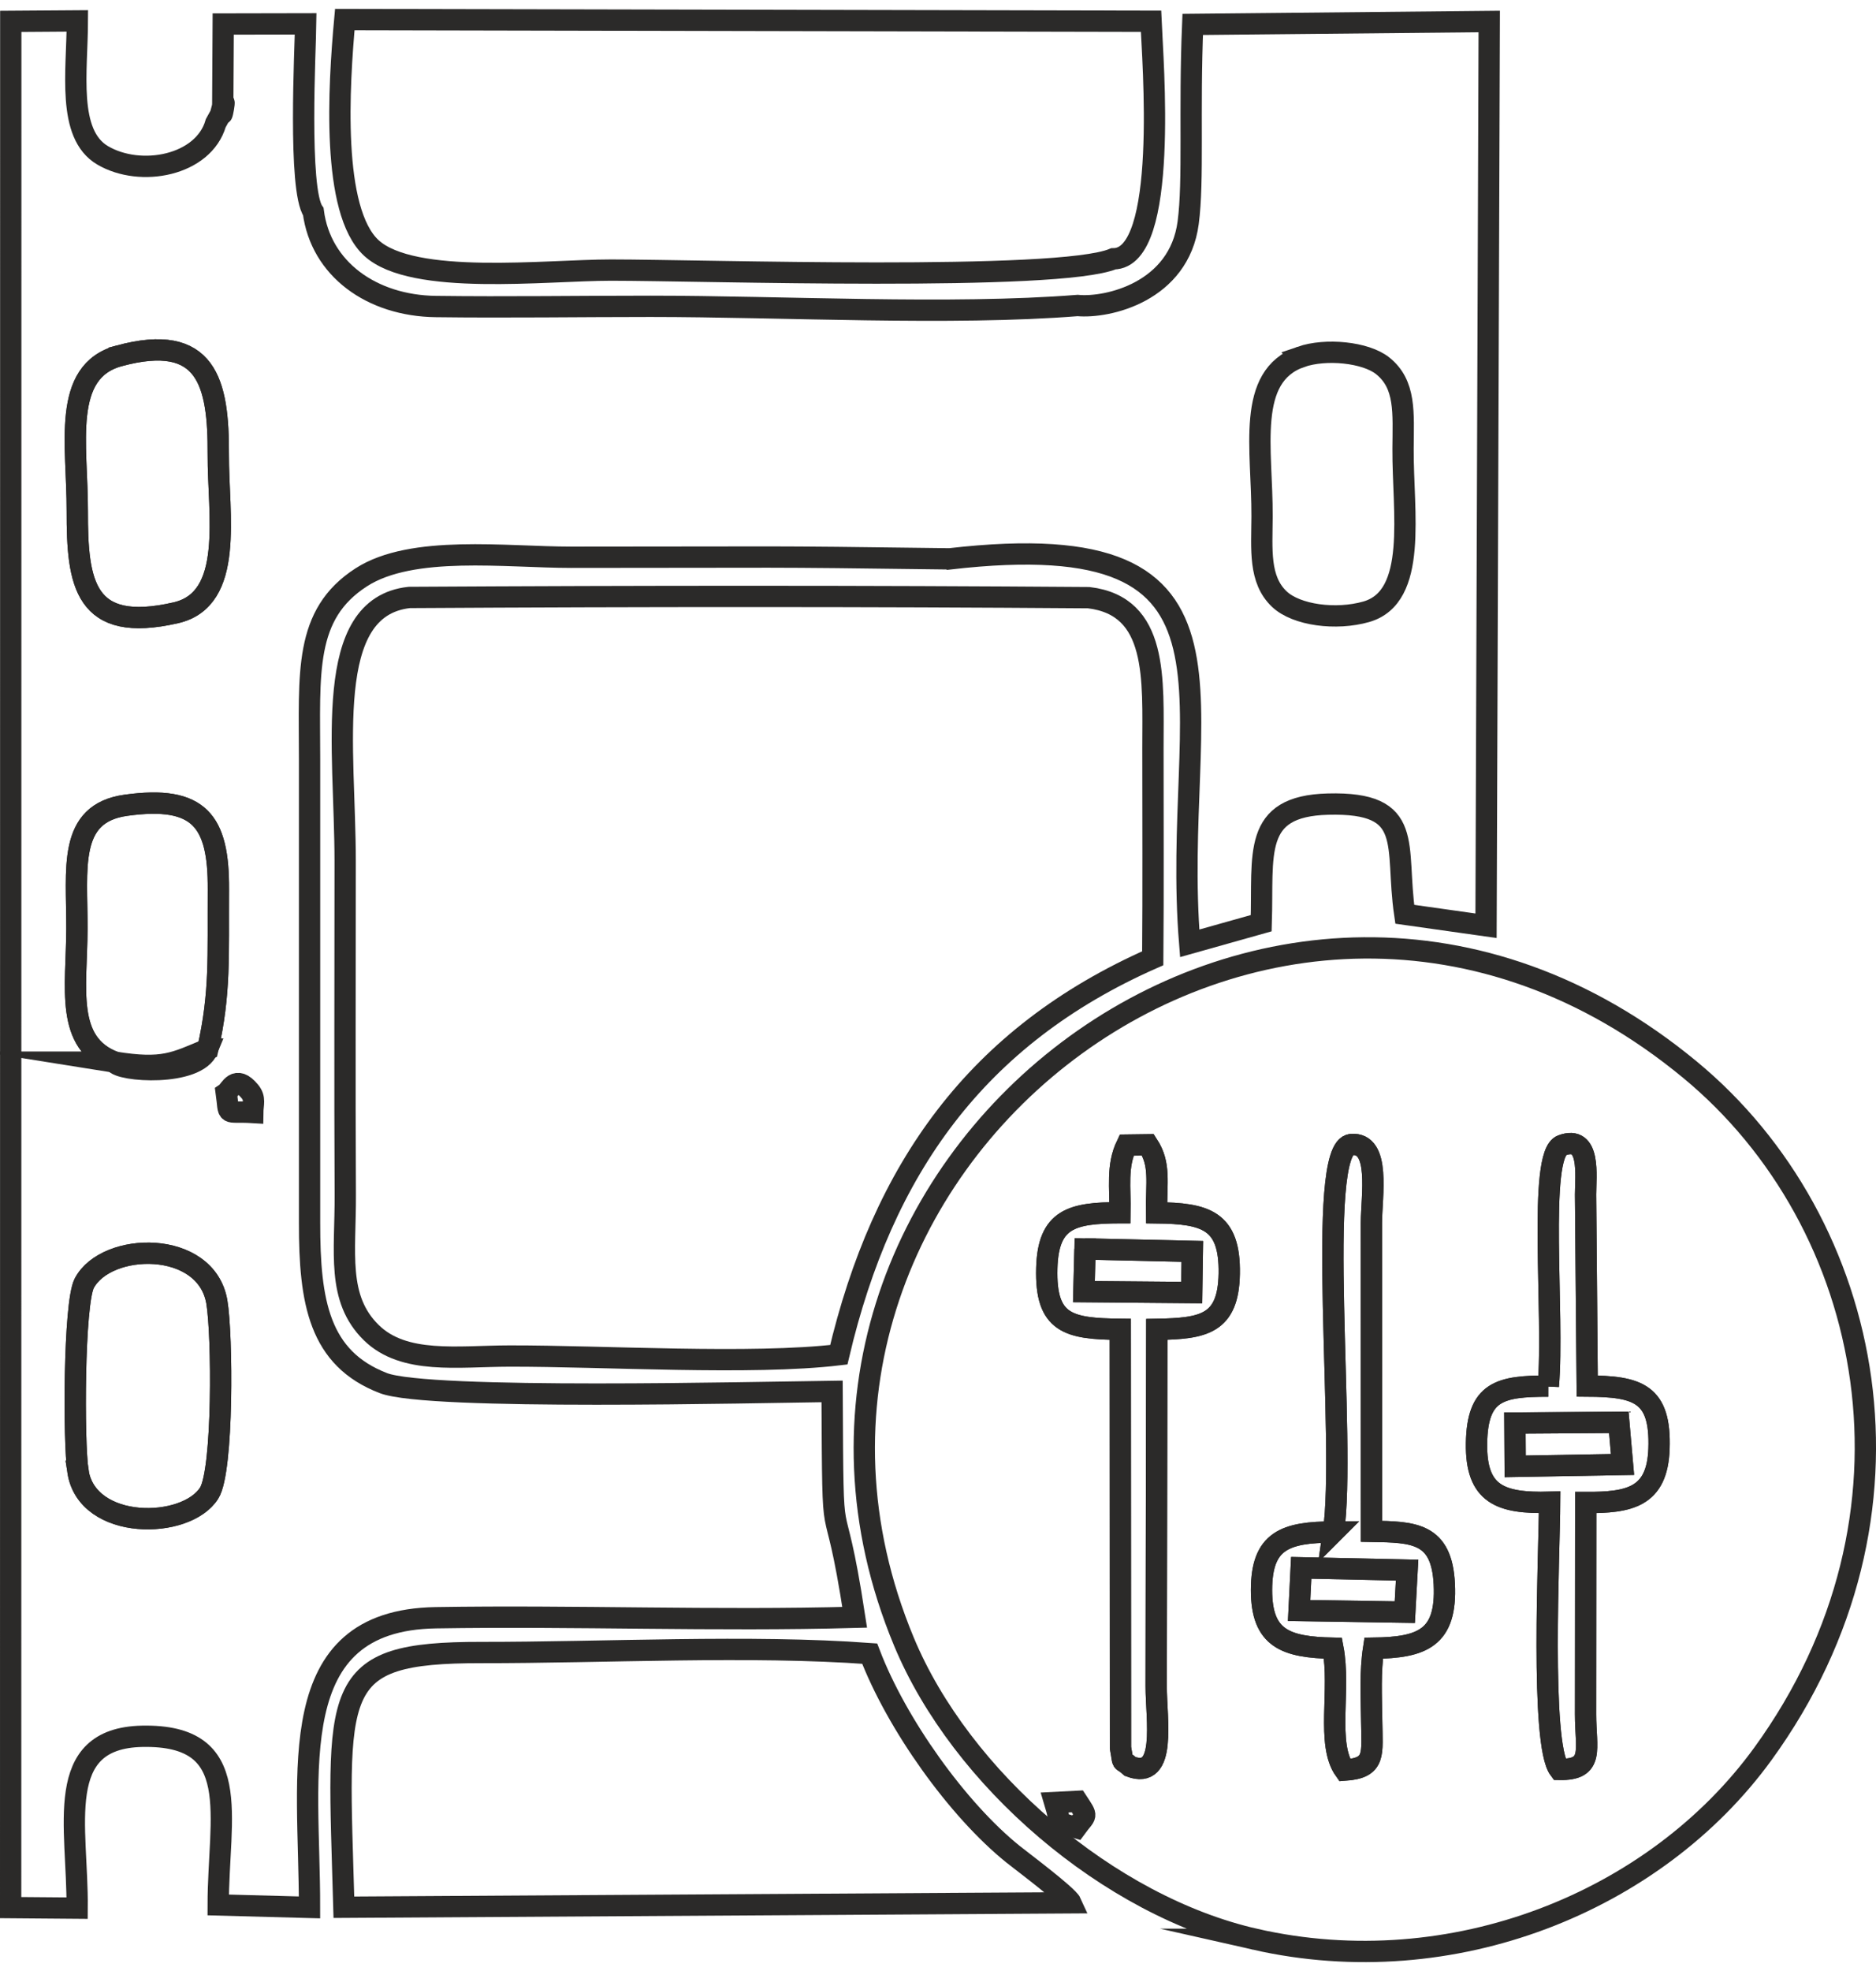
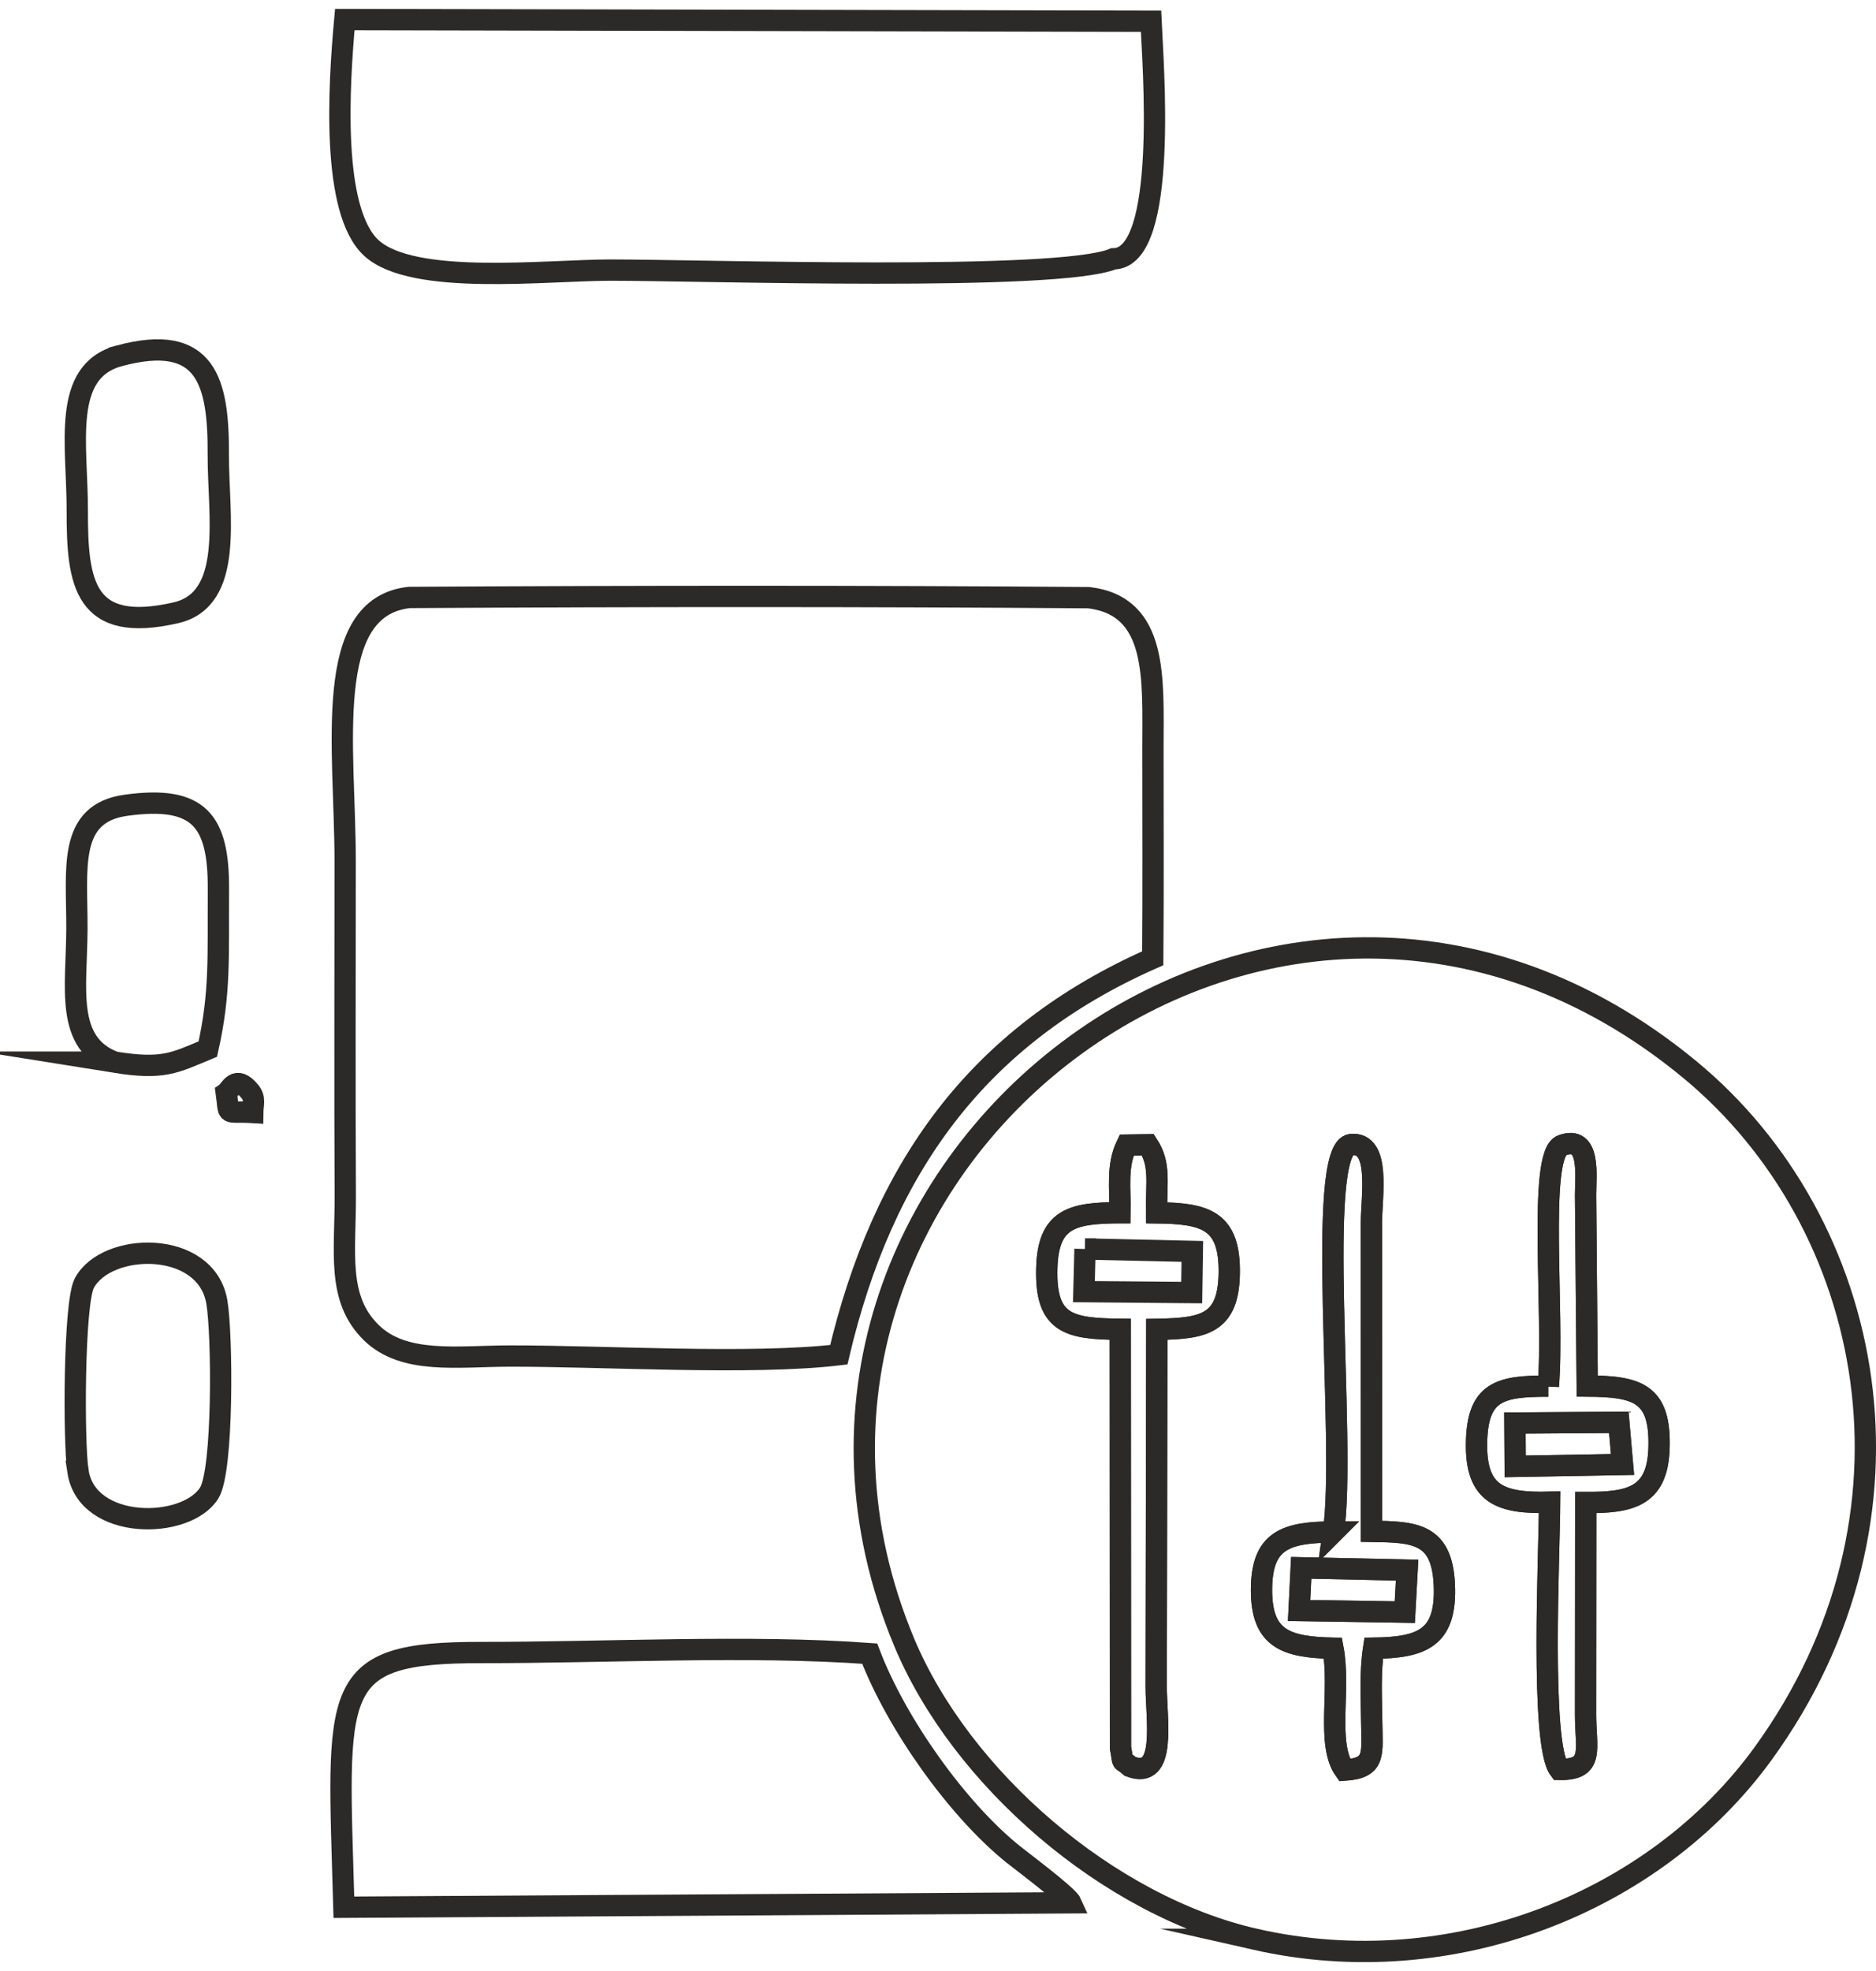
<svg xmlns="http://www.w3.org/2000/svg" xml:space="preserve" width="100px" height="105px" version="1.1" style="shape-rendering:geometricPrecision; text-rendering:geometricPrecision; image-rendering:optimizeQuality; fill-rule:evenodd; clip-rule:evenodd" viewBox="0 0 80.32 83.576">
  <defs>
    <style type="text/css">
   
    .str0 {stroke:#2B2A29;stroke-width:0.912;stroke-miterlimit:22.926}
    .fil0 {fill:none}
   
  </style>
  </defs>
  <g id="Layer_x0020_1">
    <g id="_2314422140288">
-       <path class="fil0 str0" d="M3.338 62.578c-0.194,-1.269 -0.177,-7.204 0.271,-8.052 0.944,-1.784 5.217,-1.876 5.675,0.803 0.239,1.399 0.28,7.21 -0.328,8.177 -0.988,1.571 -5.229,1.62 -5.618,-0.928zm5.56 -18.071c-0.466,1.188 -3.807,0.962 -3.993,0.561 -2.14,-0.809 -1.622,-3.182 -1.612,-5.698 0.011,-2.572 -0.417,-4.947 2.1,-5.294 3.152,-0.436 3.974,0.675 3.958,3.6 -0.016,2.89 0.088,4.427 -0.453,6.831zm46.801 -29.618c1.064,-0.368 2.768,-0.2 3.497,0.381 1.002,0.797 0.884,2.014 0.875,3.551 -0.016,2.712 0.652,6.339 -1.577,6.976 -1.29,0.368 -2.988,0.15 -3.72,-0.542 -0.884,-0.837 -0.748,-2.121 -0.74,-3.53 0.016,-2.88 -0.709,-6.012 1.665,-6.836zm-50.594 -0.044c3.759,-1.012 4.254,1.151 4.241,4.218 -0.012,2.576 0.709,6.199 -1.821,6.778 -3.923,0.898 -4.223,-1.264 -4.216,-4.359 0.006,-2.824 -0.69,-5.968 1.796,-6.637zm35.554 8.688c13.841,-1.593 9.442,6.132 10.277,16.45l3.062 -0.861c0.095,-2.955 -0.41,-5.009 2.856,-5.095 3.769,-0.098 2.855,1.76 3.29,4.713l3.48 0.492 0.137 -38.692 -12.696 0.125c-0.155,3.74 0.046,6.668 -0.194,8.485 -0.391,2.961 -3.443,3.663 -4.735,3.542 -5.412,0.43 -12.658,0.035 -18.284,0.035 -3.055,0 -6.145,0.048 -9.194,0.009 -2.752,-0.036 -4.926,-1.612 -5.244,-4.058 -0.658,-0.936 -0.339,-7.008 -0.327,-8.037l-3.53 0.007 -0.02 3.44c-0.16,1.325 0.274,-1.063 -0.098,0.437l-0.202 0.367c-0.523,1.812 -3.213,2.333 -4.843,1.375 -1.541,-0.906 -1.087,-3.602 -1.082,-5.752l-2.851 0.02 -0.005 80.709 2.847 0.023c0.032,-3.487 -1.058,-7.276 2.786,-7.353 4.392,-0.087 3.257,3.402 3.253,7.216l3.91 0.105c0.007,-5.788 -1.201,-12.286 5.403,-12.394 5.956,-0.097 11.989,0.144 17.938,-0.019 -0.957,-6.254 -0.926,-1.773 -0.967,-9.666 -3.246,0.039 -17.285,0.386 -19.21,-0.354 -2.754,-1.059 -3.166,-3.462 -3.162,-6.861l0 -19.823c0,-3.707 -0.257,-6.204 2.214,-7.795 2.175,-1.401 6.178,-0.858 9,-0.858 9.59,0 7.527,-0.046 16.191,0.068z" />
      <path class="fil0 str0" d="M57.091 65.172c0.563,-3.825 -0.814,-16.446 0.764,-16.58 1.273,-0.109 0.864,2.207 0.861,3.349l0.003 13.202c1.821,0.029 3.012,0.058 3.118,2.263 0.112,2.309 -0.947,2.712 -3.025,2.738 -0.158,1.015 -0.097,2.053 -0.085,3.086 0.017,1.464 0.187,2.037 -1.155,2.131 -0.798,-1.114 -0.165,-3.451 -0.502,-5.216 -2.022,-0.042 -3.061,-0.406 -3.059,-2.49 0.002,-2.128 1.018,-2.474 3.08,-2.483zm9.199 -6.242c0.266,-3.054 -0.464,-9.911 0.584,-10.302 1.242,-0.462 1.011,1.301 1.011,2.105l0.071 8.194c2.172,0.012 3.158,0.31 3.073,2.692 -0.075,2.072 -1.273,2.3 -3.137,2.291l-0.007 9.064c0,1.483 0.397,2.387 -1.121,2.356 -0.826,-1.091 -0.428,-9.213 -0.417,-11.43 -2.109,0.059 -3.163,-0.333 -3.13,-2.524 0.034,-2.229 0.995,-2.449 3.073,-2.446zm-18.34 -7.419c0.022,-1.07 -0.147,-1.992 0.288,-2.894l0.909 -0.012c0.55,0.844 0.353,1.593 0.373,2.91 2.083,0.023 3.149,0.303 3.109,2.607 -0.038,2.167 -1.111,2.345 -3.101,2.38l-0.027 15.263c0.002,1.445 0.465,4.032 -1.111,3.44 -0.426,-0.39 -0.268,0.01 -0.417,-0.801l-0.009 -17.905c-2.222,-0.021 -3.212,-0.24 -3.146,-2.617 0.059,-2.119 1.068,-2.366 3.132,-2.371zm5.8 31.09c8.429,1.907 17.117,-1.593 21.725,-7.933 7.407,-10.195 4.818,-22.721 -3.122,-29.279 -17.848,-14.74 -41.986,4.453 -33.652,24.475 2.439,5.86 8.774,11.317 15.049,12.737z" />
      <path class="fil0 str0" d="M46.613 25.193c-9.611,-0.071 -18.968,-0.068 -29.091,-0.009 -3.746,0.412 -2.744,6.437 -2.744,11.285 0,4.754 -0.02,9.511 0.005,14.264 0.013,2.473 -0.381,4.447 1.116,5.911 1.4,1.368 3.7,1.004 5.91,0.999 4.031,-0.008 10.358,0.389 14.104,-0.056 1.87,-7.935 5.889,-13.636 13.441,-16.964 0.025,-2.994 0.007,-5.994 0.008,-8.989 0,-2.965 0.238,-6.087 -2.749,-6.441z" />
      <path class="fil0 str0" d="M47.671 10.694c2.38,-0.012 1.677,-8.523 1.609,-10.164l-34.518 -0.073c-0.26,2.856 -0.588,8.184 1.136,9.772 1.774,1.634 7.481,0.948 10.262,0.948 3.944,0 19.164,0.499 21.511,-0.483z" />
      <path class="fil0 str0" d="M14.723 81.228l31.13 -0.19c-0.138,-0.308 -2.145,-1.809 -2.476,-2.075 -2.376,-1.908 -4.988,-5.565 -6.142,-8.587 -5.067,-0.376 -11.424,-0.041 -16.635,-0.047 -6.576,-0.007 -6.141,1.465 -5.877,10.899z" />
      <path class="fil0 str0" d="M3.338 62.578c0.389,2.548 4.63,2.499 5.618,0.928 0.608,-0.967 0.567,-6.778 0.328,-8.177 -0.458,-2.679 -4.731,-2.587 -5.675,-0.803 -0.448,0.848 -0.465,6.783 -0.271,8.052z" />
      <path class="fil0 str0" d="M5.105 14.845c-2.486,0.669 -1.79,3.813 -1.796,6.637 -0.007,3.095 0.293,5.257 4.216,4.359 2.53,-0.579 1.809,-4.202 1.821,-6.778 0.013,-3.067 -0.482,-5.23 -4.241,-4.218z" />
      <path class="fil0 str0" d="M4.905 45.068c2.093,0.335 2.57,0.032 3.993,-0.561 0.541,-2.404 0.437,-3.941 0.453,-6.831 0.016,-2.925 -0.806,-4.036 -3.958,-3.6 -2.517,0.347 -2.089,2.722 -2.1,5.294 -0.01,2.516 -0.528,4.889 1.612,5.698z" />
      <path class="fil0 str0" d="M64.86 60.51l4.449 -0.03 0.158 1.803 -4.595 0.08 -0.012 -1.853zm1.43 -1.58c-2.078,-0.003 -3.039,0.217 -3.073,2.446 -0.033,2.191 1.021,2.583 3.13,2.524 -0.011,2.217 -0.409,10.339 0.417,11.43 1.518,0.031 1.121,-0.873 1.121,-2.356l0.007 -9.064c1.864,0.009 3.062,-0.219 3.137,-2.291 0.085,-2.382 -0.901,-2.68 -3.073,-2.692l-0.071 -8.194c0,-0.804 0.231,-2.567 -1.011,-2.105 -1.048,0.391 -0.318,7.248 -0.584,10.302z" />
      <path class="fil0 str0" d="M55.711 66.705l4.533 0.098 -0.098 1.799 -4.526 -0.07 0.091 -1.827zm1.38 -1.533c-2.062,0.009 -3.078,0.355 -3.08,2.483 -0.002,2.084 1.037,2.448 3.059,2.49 0.337,1.765 -0.296,4.102 0.502,5.216 1.342,-0.094 1.172,-0.667 1.155,-2.131 -0.012,-1.033 -0.073,-2.071 0.085,-3.086 2.078,-0.026 3.137,-0.429 3.025,-2.738 -0.106,-2.205 -1.297,-2.234 -3.118,-2.263l-0.003 -13.202c0.003,-1.142 0.412,-3.458 -0.861,-3.349 -1.578,0.134 -0.201,12.755 -0.764,16.58z" />
      <path class="fil0 str0" d="M46.454 53.062l4.595 0.104 -0.027 1.761 -4.615 -0.04 0.047 -1.825zm1.496 -1.551c-2.064,0.005 -3.073,0.252 -3.132,2.371 -0.066,2.377 0.924,2.596 3.146,2.617l0.009 17.905c0.149,0.811 -0.009,0.411 0.417,0.801 1.576,0.592 1.113,-1.995 1.111,-3.44l0.027 -15.263c1.99,-0.035 3.063,-0.213 3.101,-2.38 0.04,-2.304 -1.026,-2.584 -3.109,-2.607 -0.02,-1.317 0.177,-2.066 -0.373,-2.91l-0.909 0.012c-0.435,0.902 -0.266,1.824 -0.288,2.894z" />
      <polygon class="fil0 str0" points="64.872,62.363 69.467,62.283 69.309,60.48 64.86,60.51 " />
-       <polygon class="fil0 str0" points="46.407,54.887 51.022,54.927 51.049,53.166 46.454,53.062 " />
      <polygon class="fil0 str0" points="55.62,68.532 60.146,68.602 60.244,66.803 55.711,66.705 " />
      <path class="fil0 str0" d="M9.689 46.381c0.146,1.049 -0.102,0.766 1.133,0.84 0.004,-0.35 0.123,-0.598 -0.122,-0.896 -0.613,-0.748 -0.844,-0.061 -1.011,0.056z" />
-       <path class="fil0 str0" d="M45.161 76.746c0.312,1.029 0.003,0.797 0.916,1.074 0.435,-0.594 0.517,-0.409 0.049,-1.123l-0.965 0.049z" />
    </g>
  </g>
</svg>